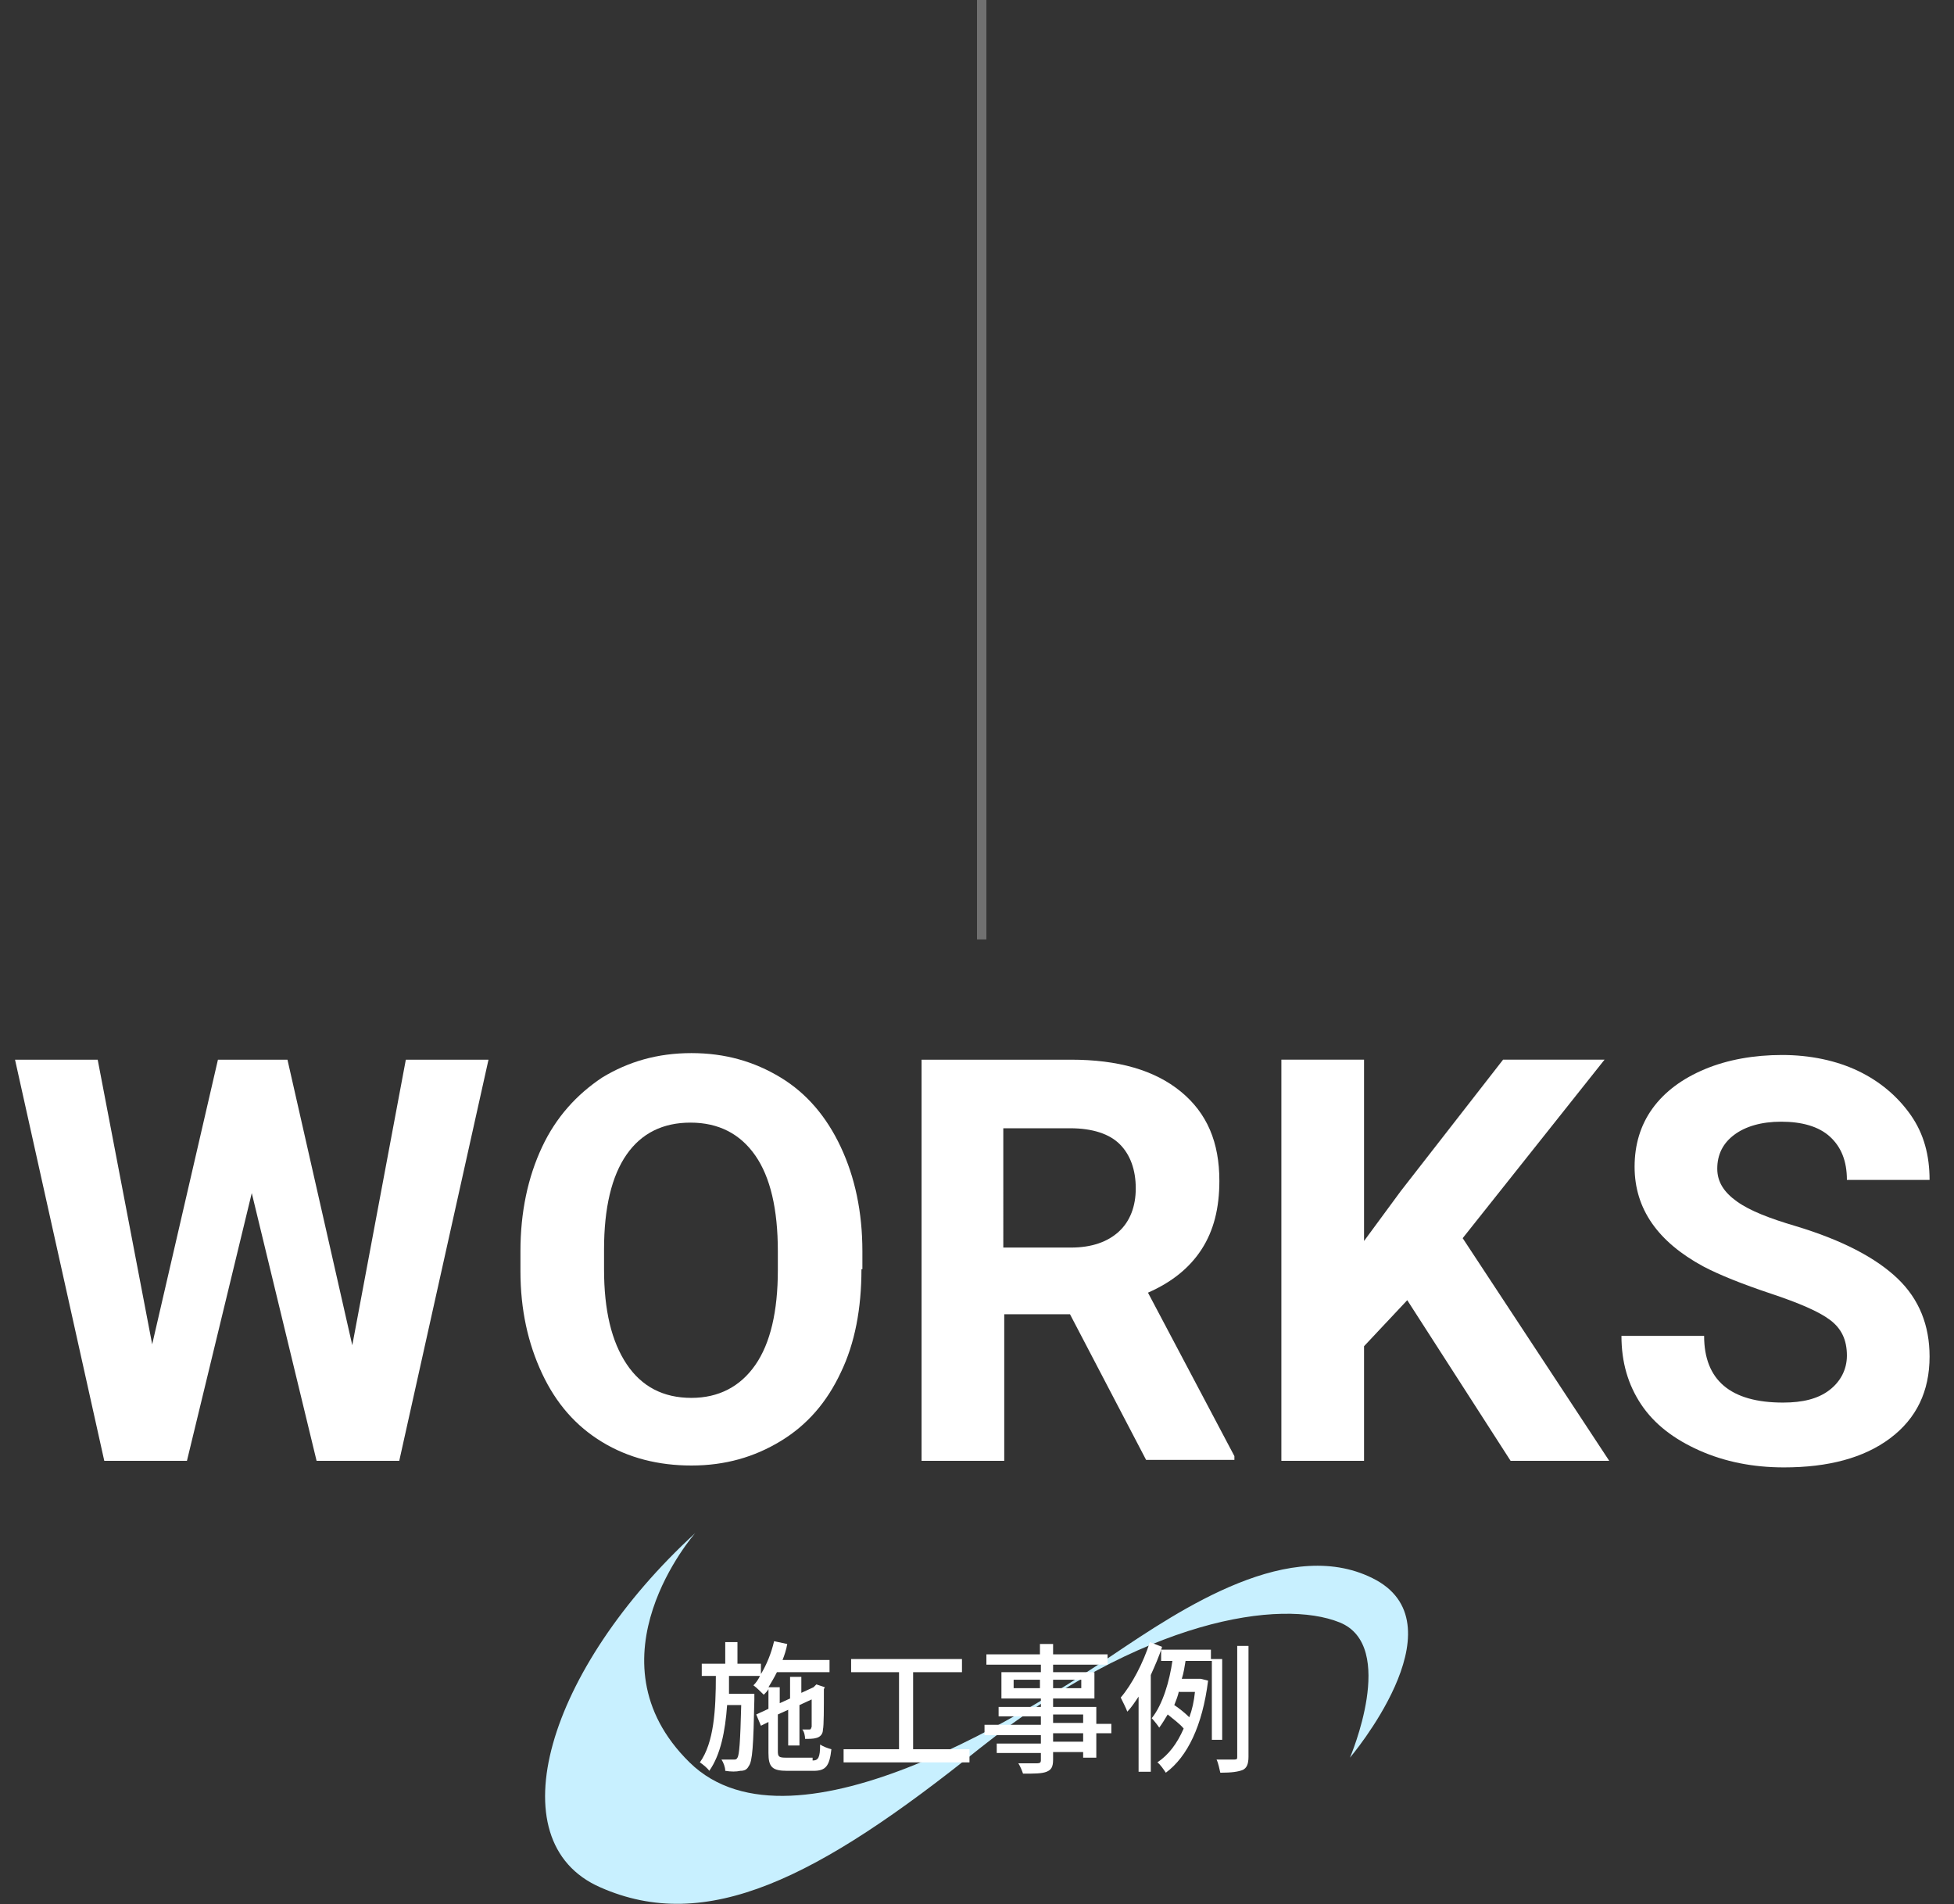
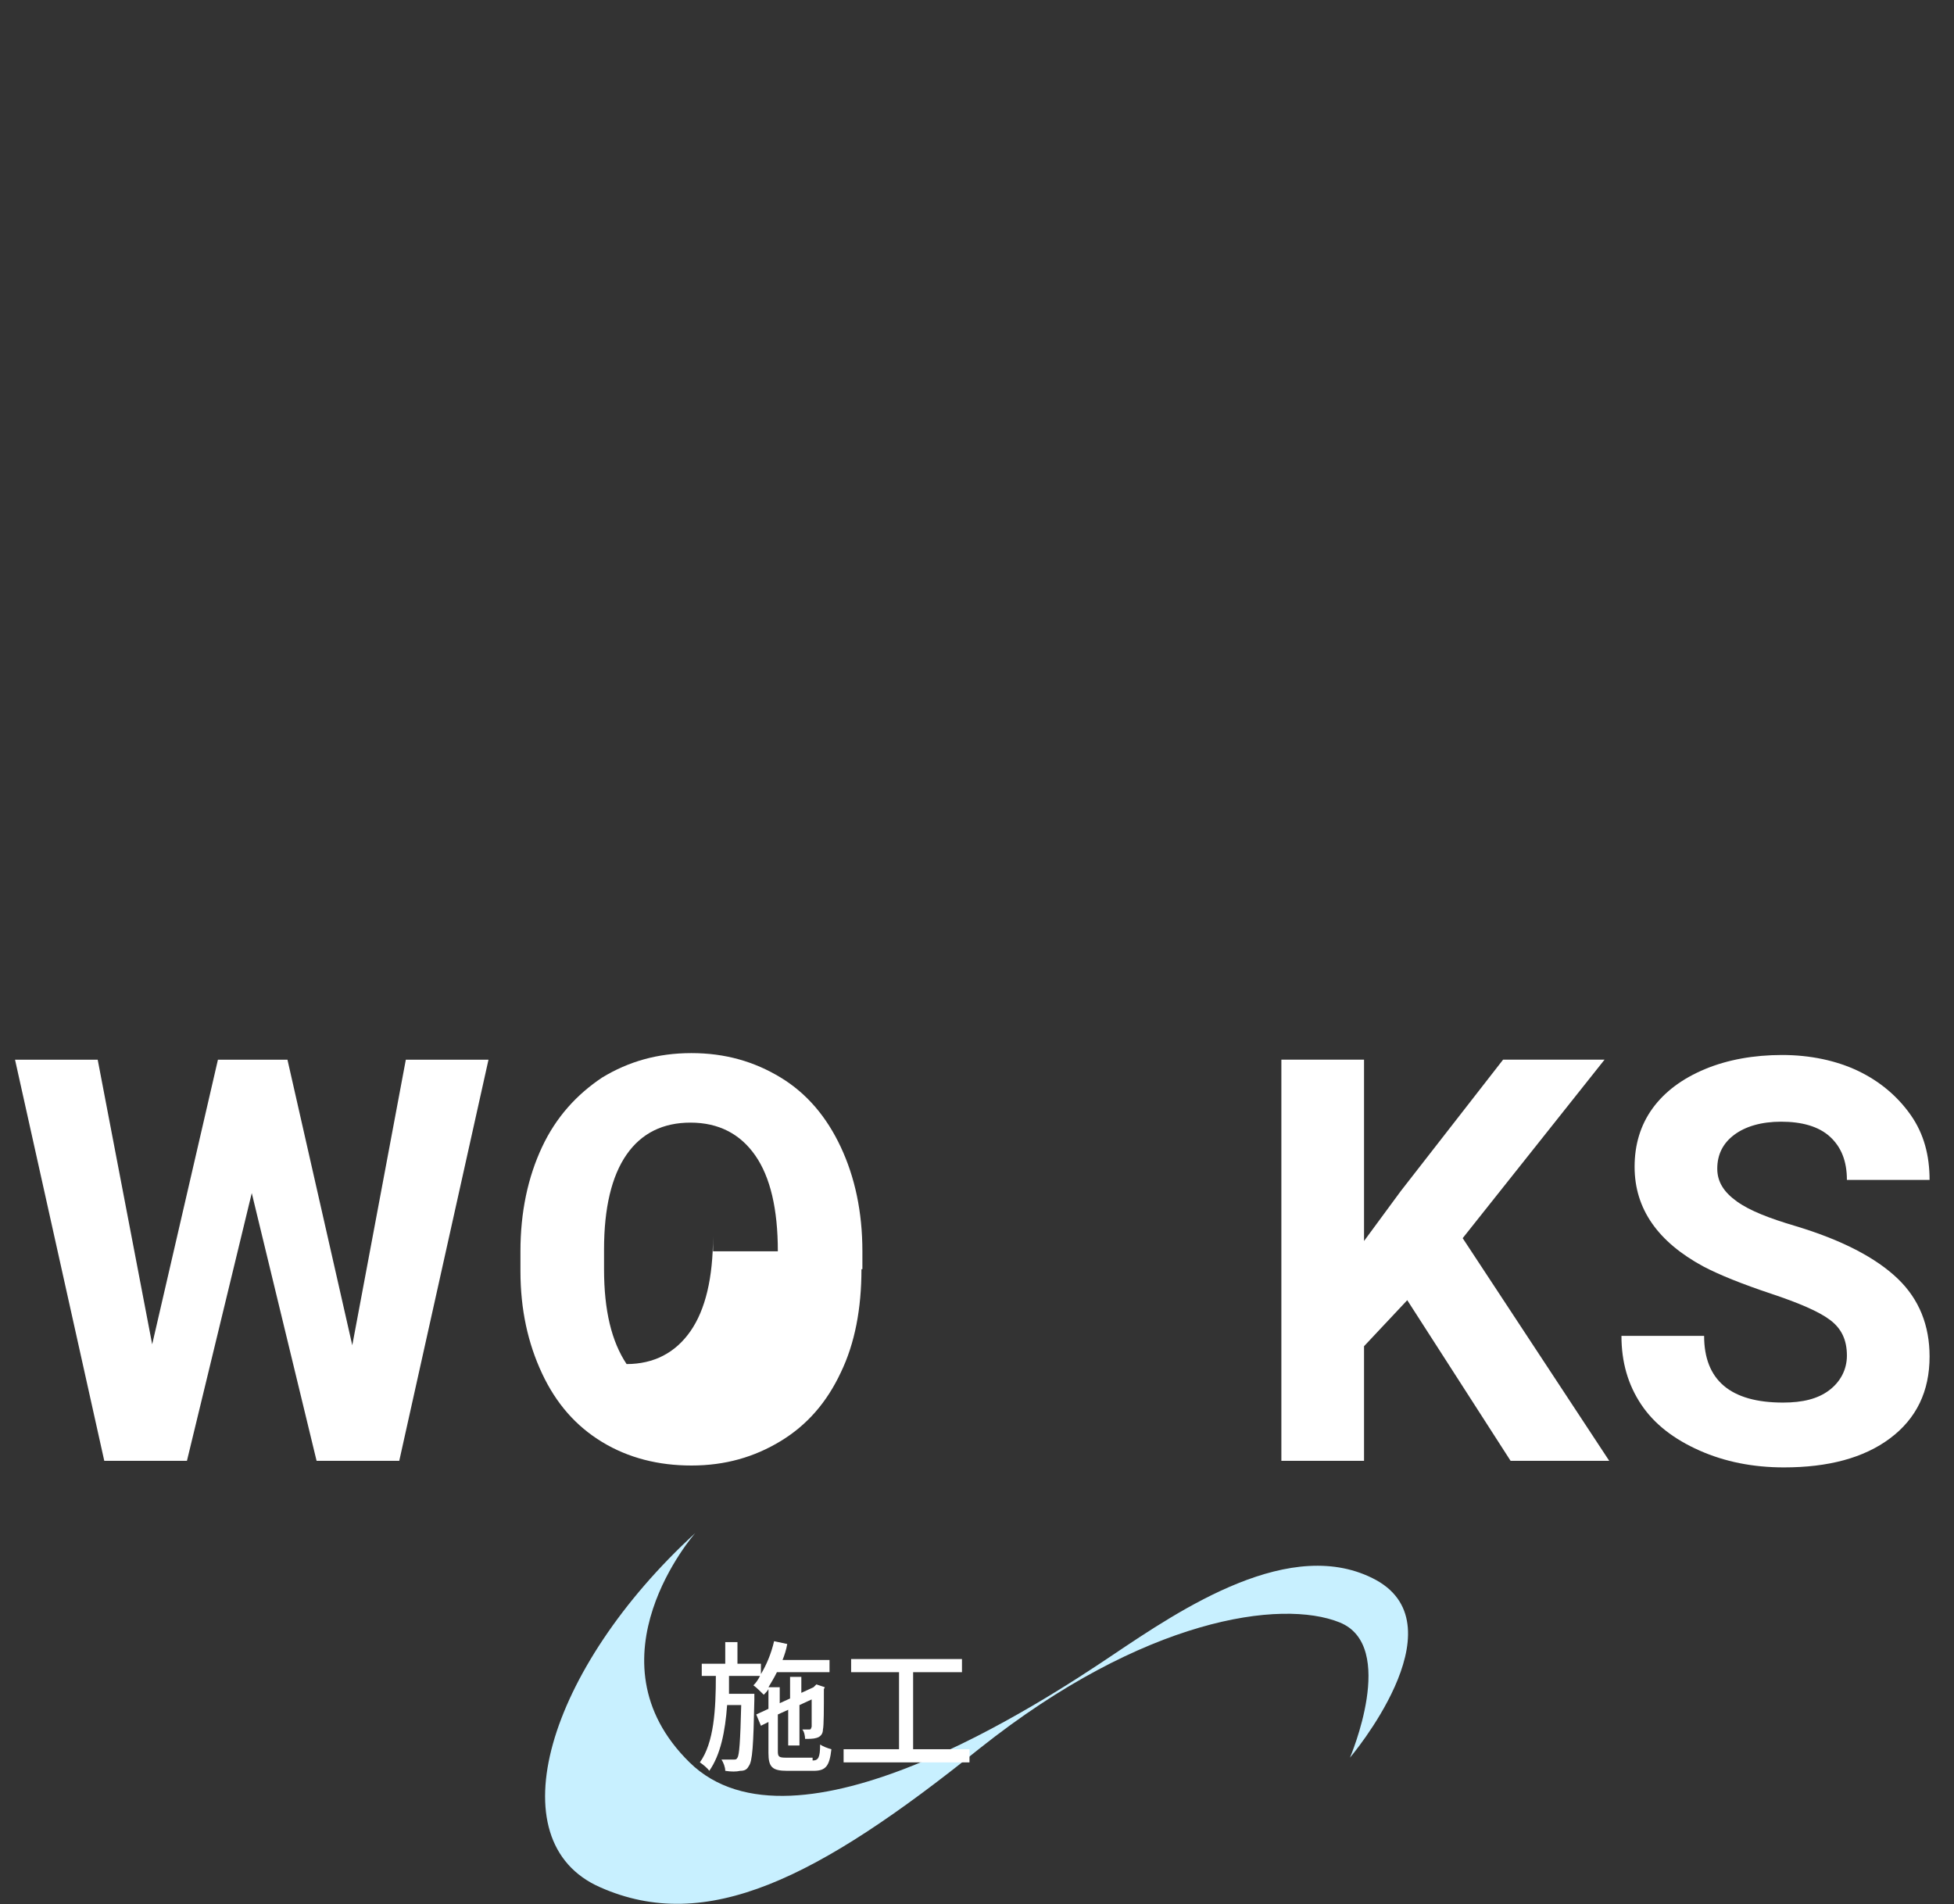
<svg xmlns="http://www.w3.org/2000/svg" version="1.1" id="コンポーネント_5_1" x="0px" y="0px" viewBox="0 0 208 202.7" style="enable-background:new 0 0 208 202.7;" xml:space="preserve">
  <rect x="0" y="0" width="208" height="202.7" fill="#333333" stroke="none" />
  <style type="text/css">
	.st0{fill:#C8F0FF;}
	.st1{enable-background:new    ;}
	.st2{fill:#FFFFFF;}
	.st3{fill:none;stroke:#707070;}
</style>
  <path id="パス_10" class="st0" d="M74,163.2c0,0-11.8,13.4-0.6,24.4s37.7-6.5,45-11.4s19.1-12.9,28.1-8c9,5-2.8,18.9-2.8,18.9  s5.1-11.9-1.1-14.4s-20.8-0.5-38.3,13.4C87,200,75.2,205.9,63.9,200.9C52.7,196,58.3,177.6,74,163.2" />
  <g id="グループ_10" transform="translate(-396 -850)">
    <g id="グループ_8" transform="translate(0 -2)">
      <g class="st1">
        <path class="st2" d="M433.5,995.2l5.7-30.4h8.8l-9.5,42.7h-8.8l-6.9-28.5l-6.9,28.5h-8.8l-9.5-42.7h8.8l5.8,30.3l7-30.3h7.4     L433.5,995.2z" />
-         <path class="st2" d="M487.7,987.1c0,4.2-0.7,7.9-2.2,11c-1.5,3.2-3.6,5.6-6.4,7.3c-2.8,1.7-5.9,2.6-9.5,2.6     c-3.5,0-6.7-0.8-9.5-2.5c-2.8-1.7-4.9-4.1-6.4-7.3s-2.3-6.8-2.3-10.9v-2.1c0-4.2,0.8-7.9,2.3-11.1c1.5-3.2,3.7-5.6,6.4-7.4     c2.8-1.7,5.9-2.6,9.5-2.6c3.6,0,6.7,0.9,9.5,2.6c2.8,1.7,4.9,4.2,6.4,7.4c1.5,3.2,2.3,6.9,2.3,11.1V987.1z M478.8,985.2     c0-4.5-0.8-7.9-2.4-10.2c-1.6-2.3-3.9-3.5-6.9-3.5c-2.9,0-5.2,1.1-6.8,3.4c-1.6,2.3-2.4,5.7-2.4,10.1v2.1c0,4.4,0.8,7.7,2.4,10.1     c1.6,2.4,3.9,3.6,6.9,3.6c2.9,0,5.2-1.2,6.8-3.5s2.4-5.7,2.4-10.1V985.2z" />
-         <path class="st2" d="M509.9,991.9h-7v15.6h-8.8v-42.7H510c5,0,8.9,1.1,11.7,3.4s4.1,5.4,4.1,9.5c0,2.9-0.6,5.3-1.9,7.3     s-3.2,3.5-5.7,4.6l9.2,17.4v0.4h-9.4L509.9,991.9z M502.9,984.8h7.1c2.2,0,3.9-0.6,5.1-1.7s1.8-2.7,1.8-4.6c0-2-0.6-3.6-1.7-4.7     s-2.9-1.7-5.3-1.7h-7.1V984.8z" />
+         <path class="st2" d="M487.7,987.1c0,4.2-0.7,7.9-2.2,11c-1.5,3.2-3.6,5.6-6.4,7.3c-2.8,1.7-5.9,2.6-9.5,2.6     c-3.5,0-6.7-0.8-9.5-2.5c-2.8-1.7-4.9-4.1-6.4-7.3s-2.3-6.8-2.3-10.9v-2.1c0-4.2,0.8-7.9,2.3-11.1c1.5-3.2,3.7-5.6,6.4-7.4     c2.8-1.7,5.9-2.6,9.5-2.6c3.6,0,6.7,0.9,9.5,2.6c2.8,1.7,4.9,4.2,6.4,7.4c1.5,3.2,2.3,6.9,2.3,11.1V987.1z M478.8,985.2     c0-4.5-0.8-7.9-2.4-10.2c-1.6-2.3-3.9-3.5-6.9-3.5c-2.9,0-5.2,1.1-6.8,3.4c-1.6,2.3-2.4,5.7-2.4,10.1v2.1c0,4.4,0.8,7.7,2.4,10.1     c2.9,0,5.2-1.2,6.8-3.5s2.4-5.7,2.4-10.1V985.2z" />
        <path class="st2" d="M545.8,990.4l-4.6,4.9v12.2h-8.8v-42.7h8.8v19.3l3.9-5.3l10.9-14h10.8l-15.1,19l15.6,23.7h-10.5L545.8,990.4     z" />
        <path class="st2" d="M592.6,996.3c0-1.7-0.6-2.9-1.8-3.8s-3.3-1.8-6.3-2.8s-5.5-2-7.2-2.9c-4.8-2.6-7.3-6.1-7.3-10.6     c0-2.3,0.6-4.4,1.9-6.2s3.2-3.2,5.6-4.2s5.2-1.5,8.2-1.5c3,0,5.8,0.6,8.1,1.7s4.2,2.7,5.6,4.7s2,4.3,2,6.9h-8.8     c0-2-0.6-3.5-1.8-4.6s-3-1.6-5.2-1.6c-2.1,0-3.8,0.5-5,1.4s-1.8,2.1-1.8,3.6c0,1.4,0.7,2.5,2.1,3.5s3.5,1.8,6.2,2.6     c5,1.5,8.6,3.4,10.9,5.6s3.4,5,3.4,8.3c0,3.7-1.4,6.6-4.2,8.7s-6.6,3.1-11.3,3.1c-3.3,0-6.3-0.6-9-1.8s-4.8-2.8-6.2-4.9     s-2.1-4.5-2.1-7.3h8.8c0,4.7,2.8,7.1,8.4,7.1c2.1,0,3.7-0.4,4.9-1.3S592.6,997.8,592.6,996.3z" />
      </g>
      <g class="st1">
        <path class="st2" d="M482.5,1039.4c0.6,0,0.8-0.3,0.8-1.7c0.3,0.2,0.8,0.4,1.2,0.5c-0.2,1.8-0.6,2.3-1.9,2.3h-2.8     c-1.6,0-2-0.4-2-1.9v-3.3l-0.8,0.4l-0.5-1.2l1.3-0.6v-2.1c-0.1,0.2-0.3,0.4-0.5,0.6c-0.2-0.2-0.8-0.8-1.1-1     c0.3-0.3,0.5-0.6,0.7-1h-3.3c0,0.6,0,1.2,0,1.9h2.7c0,0,0,0.4,0,0.6c-0.1,4.9-0.2,6.6-0.6,7.1c-0.2,0.4-0.5,0.5-0.9,0.5     c-0.4,0.1-1,0.1-1.6,0c0-0.4-0.2-0.9-0.4-1.2c0.6,0,1,0,1.3,0c0.2,0,0.3,0,0.4-0.2c0.2-0.3,0.3-1.7,0.4-5.6h-1.5     c-0.2,2.8-0.7,5.3-1.9,7c-0.2-0.3-0.7-0.7-1-0.9c1.5-2.1,1.7-5.6,1.7-9.2h-1.5v-1.3h2.5v-2.3h1.3v2.3h2.5v1.1     c0.6-1,1.1-2.2,1.4-3.5l1.4,0.3c-0.1,0.6-0.3,1.2-0.5,1.7h5v1.3h-5.6c-0.3,0.6-0.6,1.1-0.9,1.6h1.2v1.7l1.1-0.5v-2.3h1.2v1.7     l1.3-0.6l0.1-0.1l0.2-0.2l0.9,0.3l-0.1,0.2c0,2.1,0,3.9-0.1,4.3c0,0.5-0.3,0.8-0.7,0.9c-0.3,0.1-0.8,0.1-1.2,0.1     c0-0.3-0.1-0.8-0.3-1c0.2,0,0.5,0,0.7,0c0.2,0,0.2,0,0.3-0.3c0-0.2,0-1.3,0-2.9l-1.3,0.6v4.3h-1.2v-3.8l-1.1,0.5v3.9     c0,0.6,0.1,0.7,0.9,0.7H482.5z" />
        <path class="st2" d="M499.2,1038.2v1.4h-13.4v-1.4h5.9v-8.2h-5.1v-1.4h11.8v1.4h-5.2v8.2H499.2z" />
-         <path class="st2" d="M514.3,1036.5h-1.6v2.6h-1.4v-0.6h-3.2v0.8c0,0.8-0.2,1.1-0.7,1.3c-0.5,0.2-1.3,0.2-2.5,0.2     c-0.1-0.3-0.3-0.8-0.5-1.1c0.8,0,1.7,0,2,0c0.3,0,0.4-0.1,0.4-0.3v-0.8h-4.7v-1h4.7v-0.9h-6v-1.1h6v-0.9h-4.5v-1h4.5v-0.9h-4.2     v-2.8h4.2v-0.8H501v-1.1h5.7v-1.1h1.4v1.1h5.8v1.1h-5.8v0.8h4.4v2.8h-4.4v0.9h4.6v1.8h1.6V1036.5z M506.7,1031.7v-0.9h-2.8v0.9     H506.7z M508.1,1030.8v0.9h3v-0.9H508.1z M508.1,1035.4h3.2v-0.9h-3.2V1035.4z M511.3,1036.5h-3.2v0.9h3.2V1036.5z" />
-         <path class="st2" d="M519.7,1027.3c-0.3,1-0.8,2.1-1.2,3v10.3h-1.3v-8c-0.4,0.6-0.8,1.2-1.2,1.6c-0.1-0.3-0.5-1.1-0.7-1.5     c1.2-1.4,2.4-3.7,3.1-5.9L519.7,1027.3z M525,1037.2v-8.4h-2.8c-0.1,0.6-0.2,1.3-0.4,1.9h1.8l0.2,0l0.8,0.2     c-0.6,4.8-2.2,8.1-4.5,9.8c-0.2-0.3-0.6-0.9-0.9-1.1c1.2-0.8,2.1-2,2.8-3.6c-0.4-0.5-1.1-1-1.7-1.5c-0.3,0.5-0.6,1-0.9,1.4     c-0.2-0.3-0.6-0.8-0.8-1c1.2-1.5,1.9-4,2.2-6.1h-1.2v-1.2h5.3v1h1.2v8.6H525z M521.5,1032c-0.1,0.5-0.3,1-0.5,1.5     c0.6,0.4,1.2,0.9,1.6,1.3c0.3-0.8,0.5-1.7,0.6-2.7H521.5z M528.9,1027.2v11.8c0,0.8-0.2,1.2-0.6,1.4c-0.5,0.2-1.2,0.3-2.4,0.3     c-0.1-0.4-0.2-1-0.4-1.4c0.9,0,1.6,0,1.9,0c0.3,0,0.3-0.1,0.3-0.3v-11.8H528.9z" />
      </g>
    </g>
-     <line id="線_4" class="st3" x1="500.5" y1="850" x2="500.5" y2="950" />
  </g>
</svg>